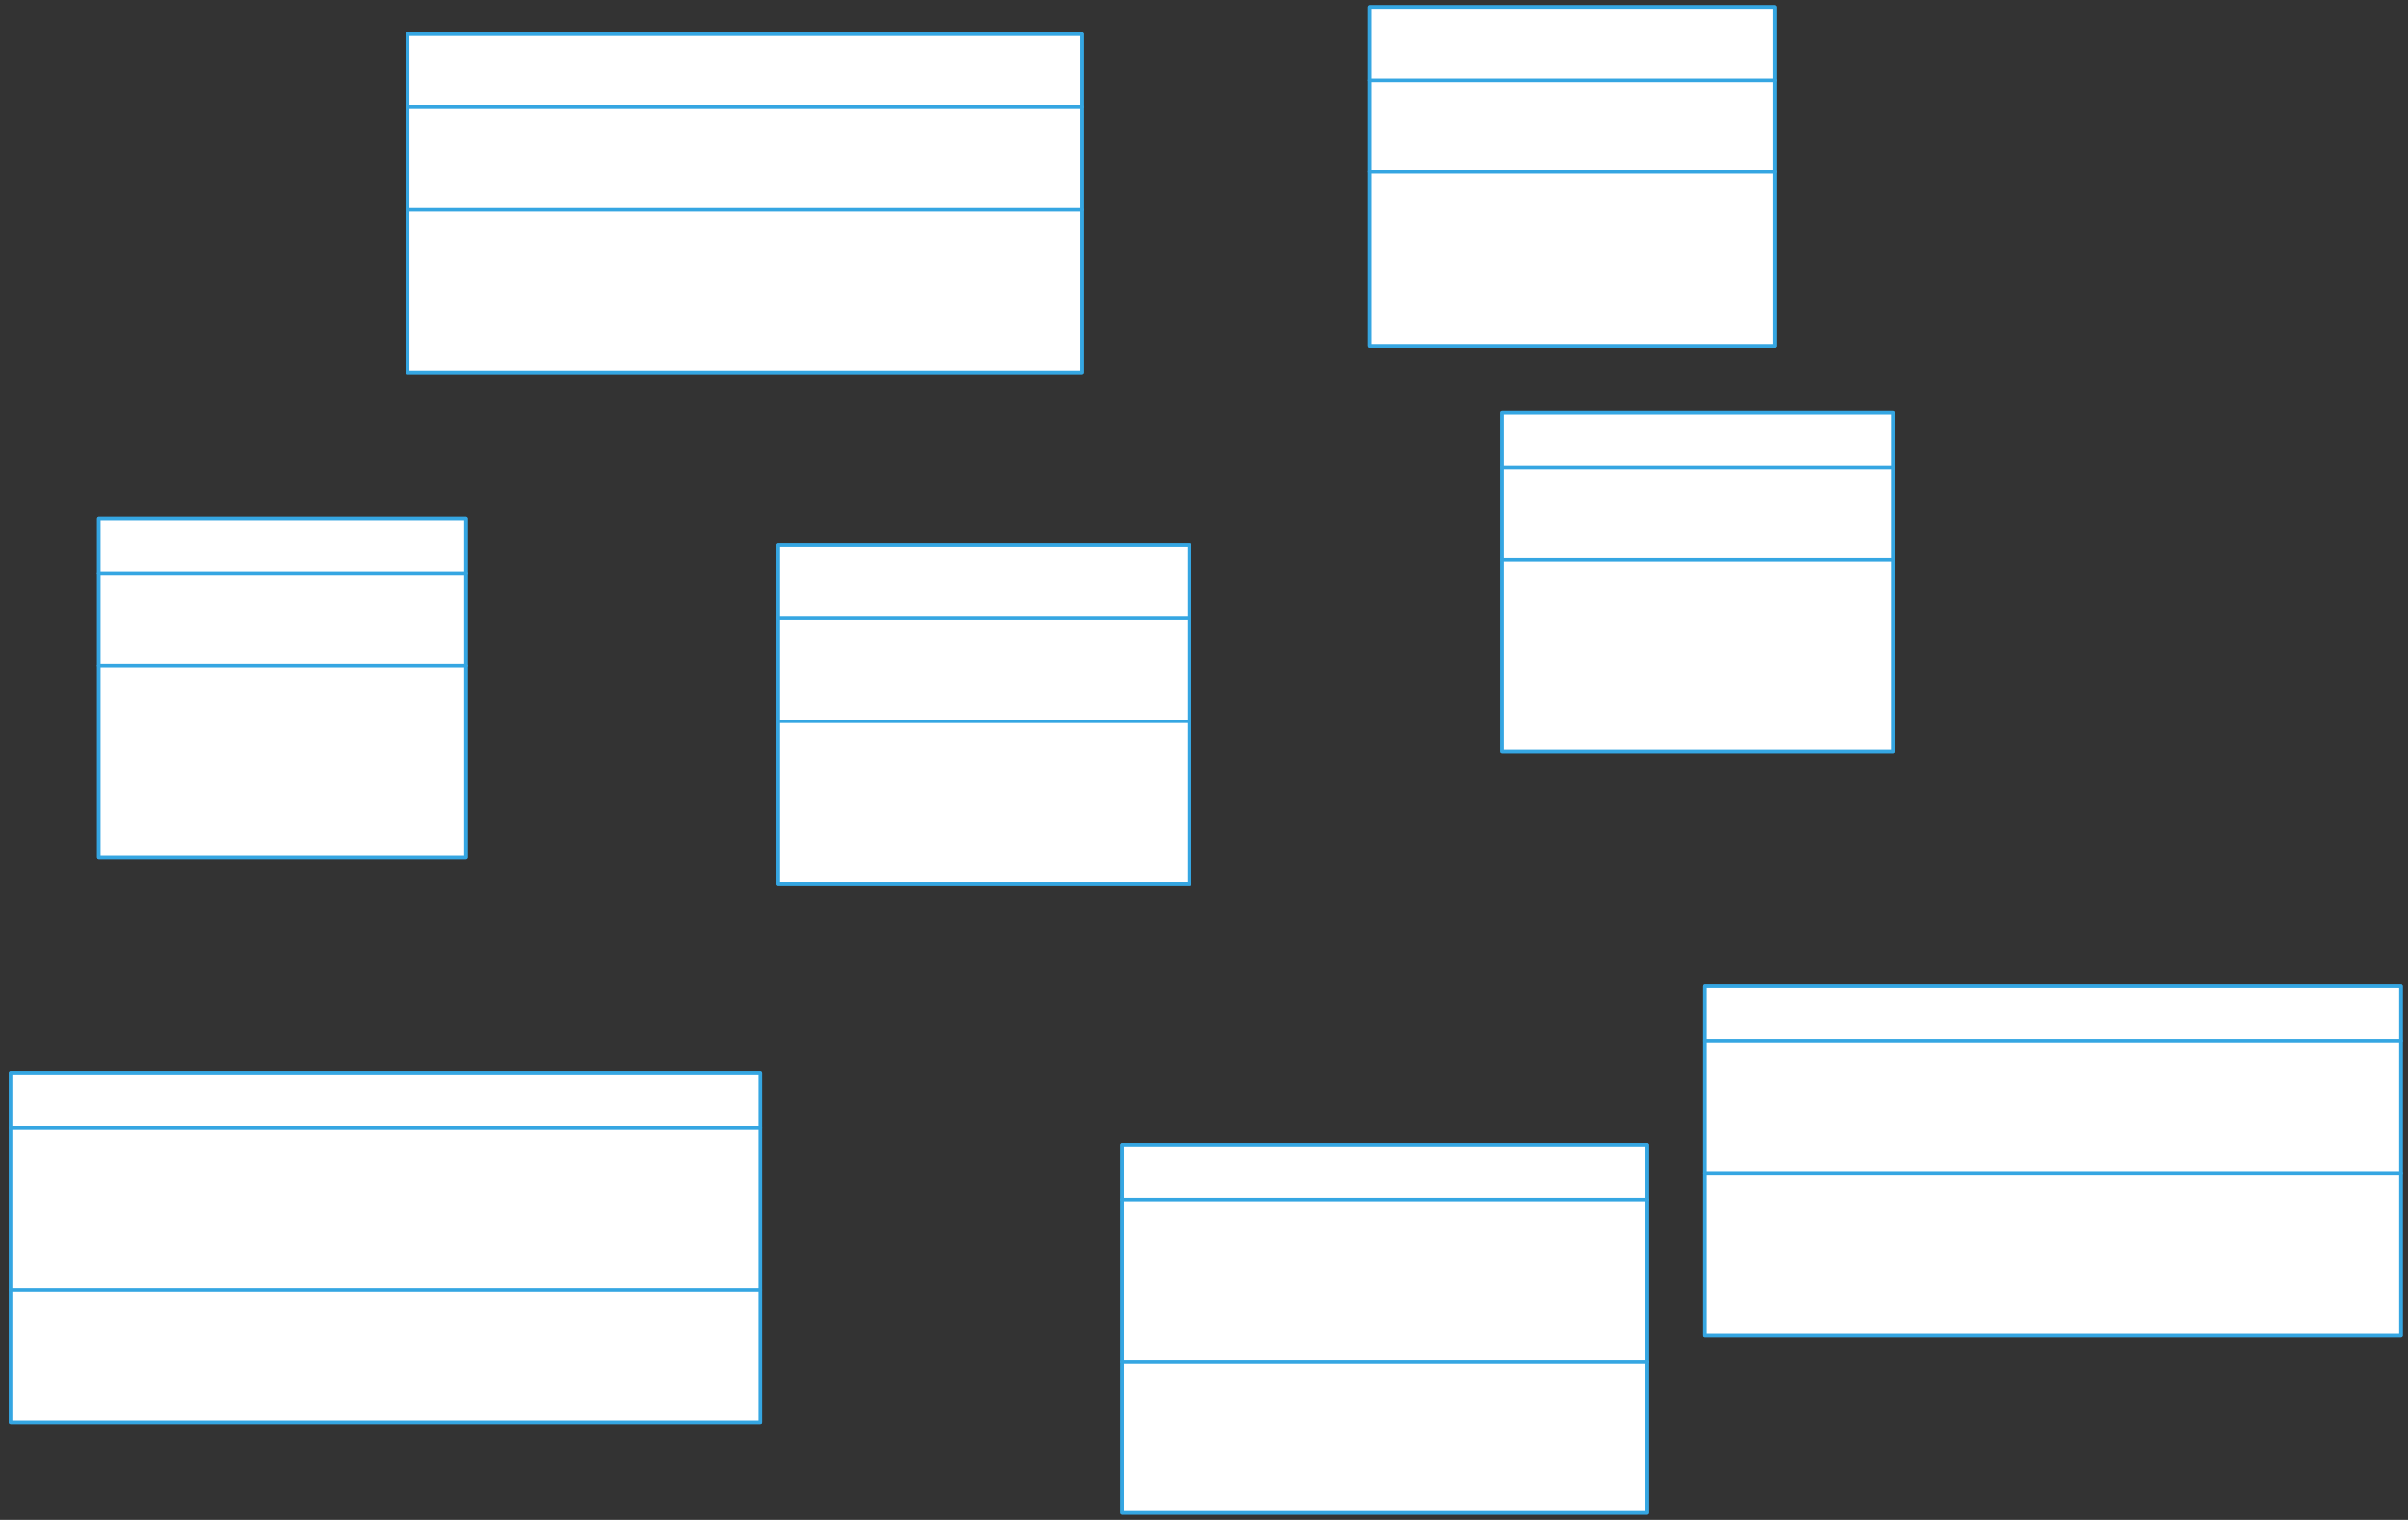
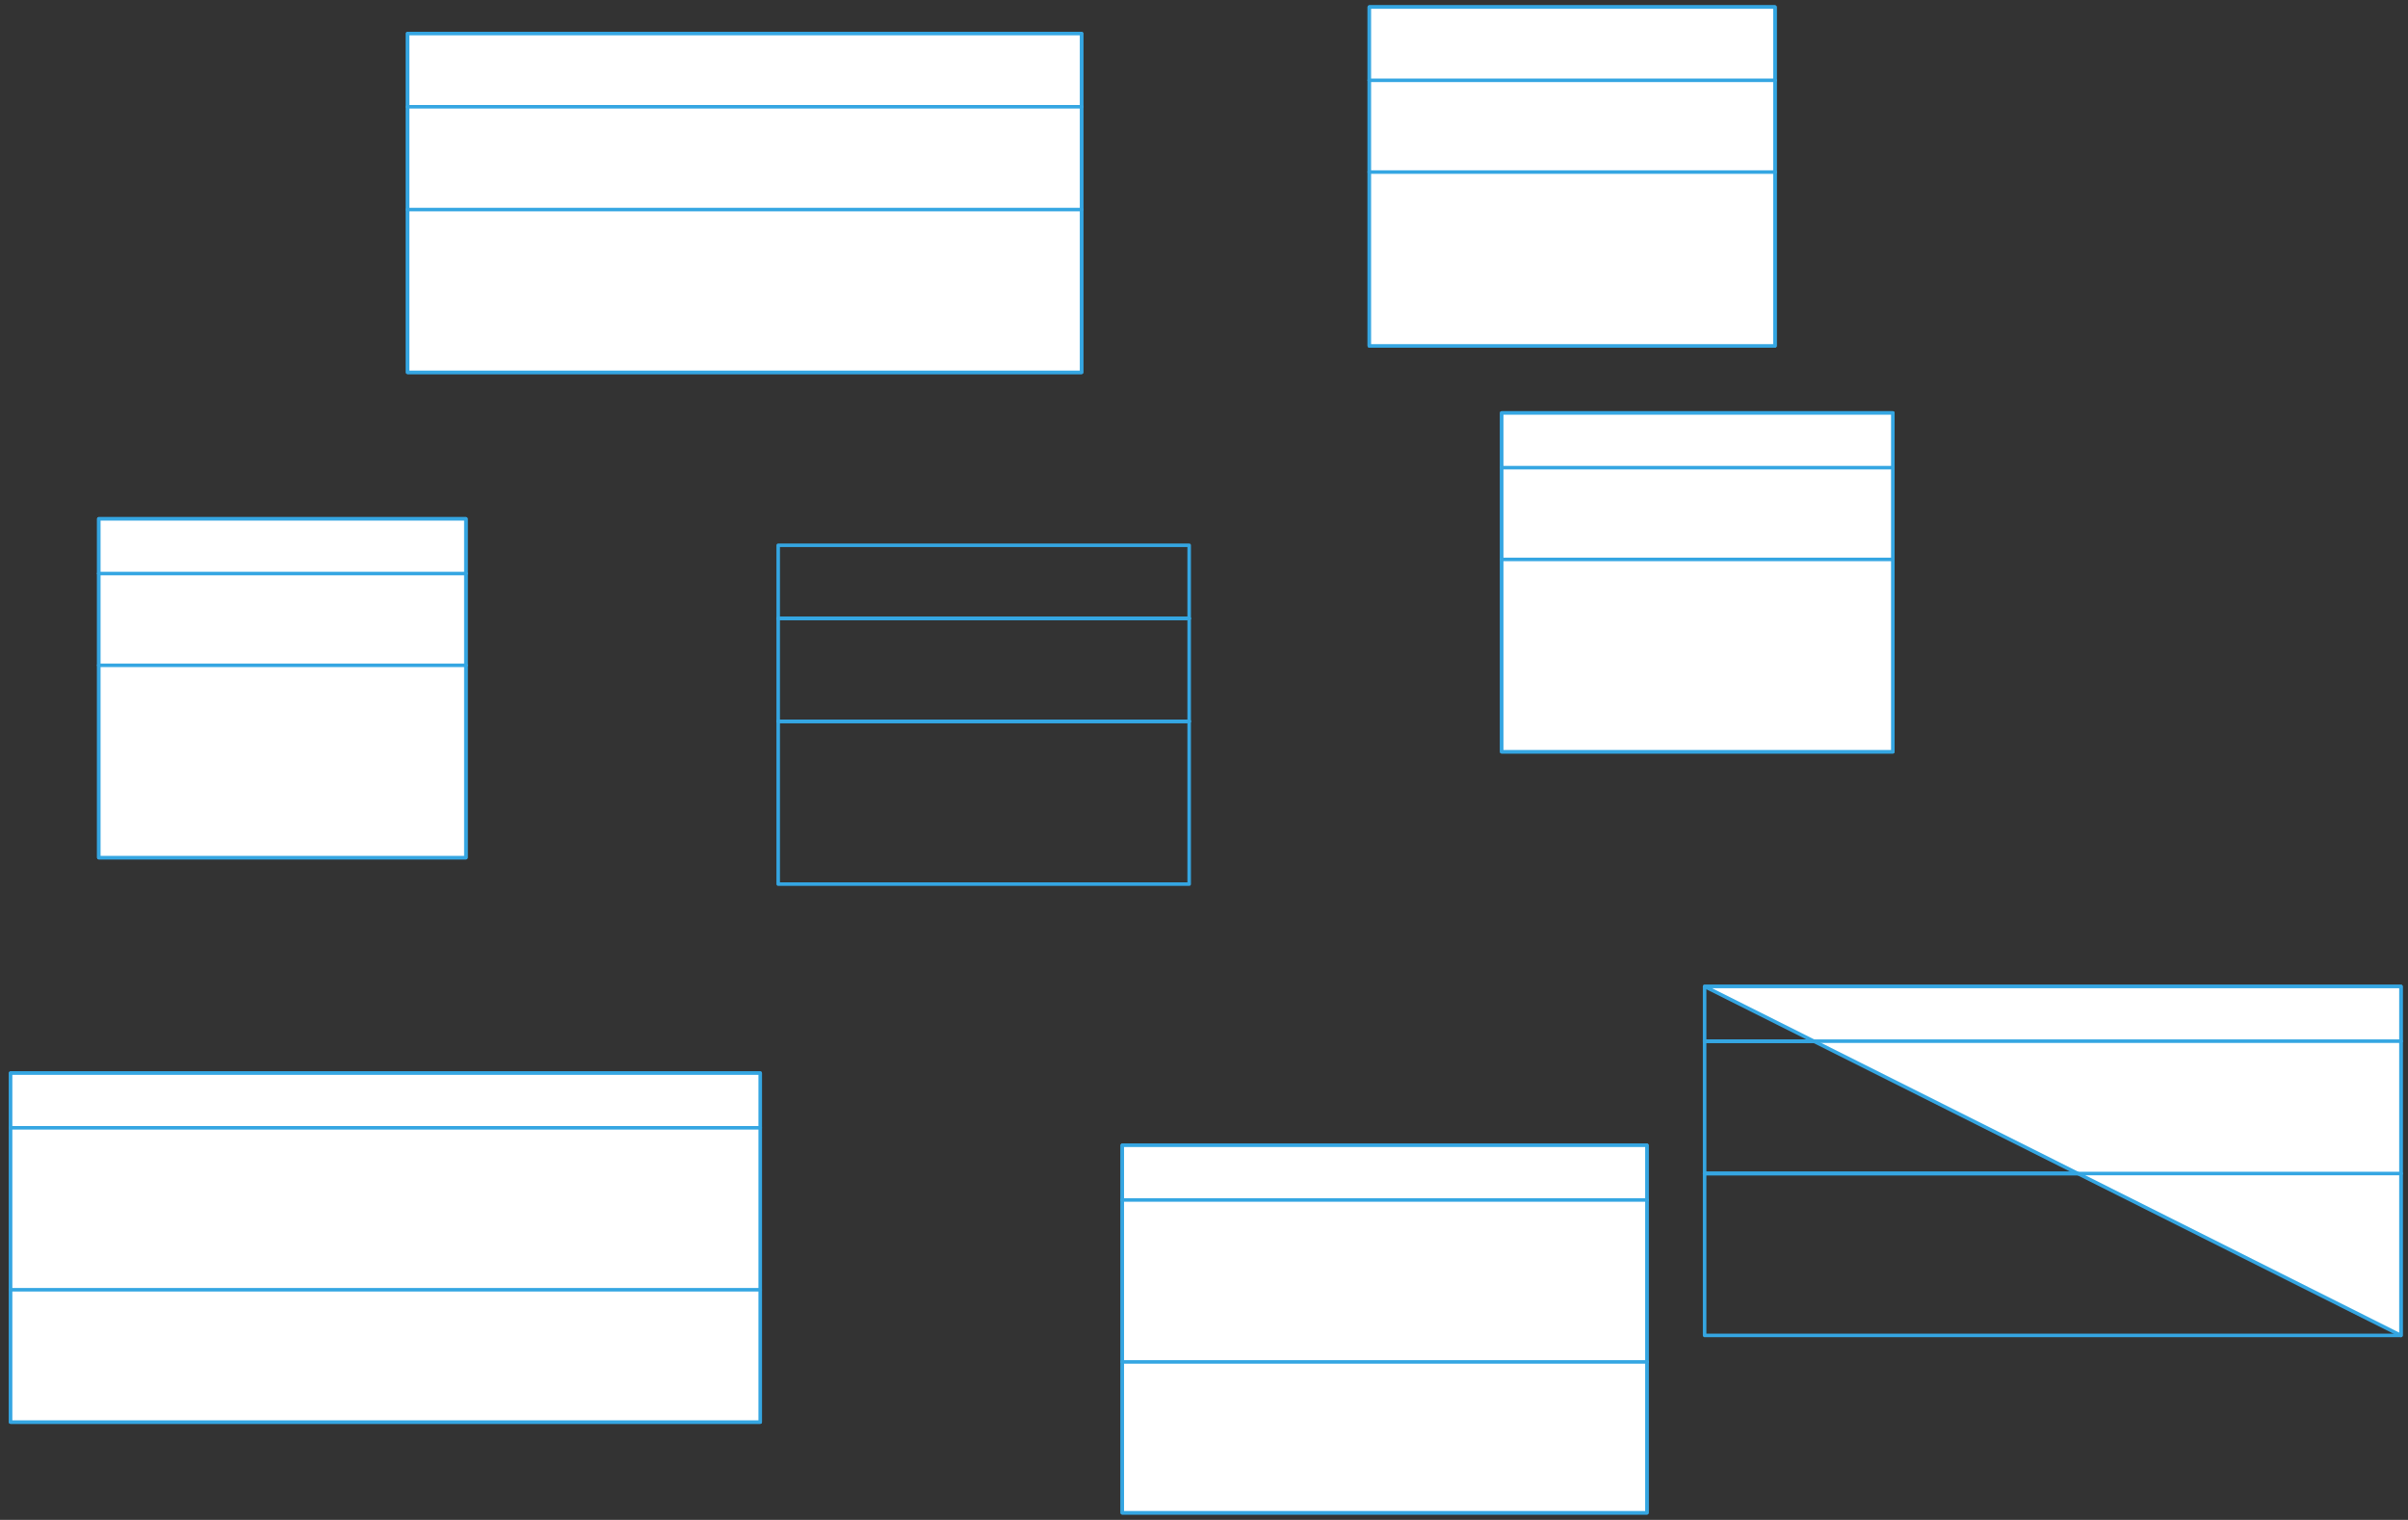
<svg xmlns="http://www.w3.org/2000/svg" version="1.0" viewBox="175 537 1364.6 861.25">
  <rect x="175" y="537" width="1364.6" height="861.25" fill="#333333" stroke="none" />
  <defs>
    <style type="text/css">
        @font-face {
            font-family: 'lt_bold';
            src: url('undefined/assets/fonts/lato/lt-bold-webfont.woff2') format('woff2'),
                url('undefined/assets/fonts/lato/lt-bold-webfont.woff') format('woff');
            font-weight: normal;
            font-style: normal;
        }
        @font-face {
            font-family: 'lt_bold_italic';
            src: url('undefined/assets/fonts/lato/lt-bolditalic-webfont.woff2') format('woff2'),
                url('undefined/assets/fonts/lato/lt-bolditalic-webfont.woff') format('woff');
            font-weight: normal;
            font-style: normal;
        }
        @font-face {
            font-family: 'lt_italic';
            src: url('undefined/assets/fonts/lato/lt-italic-webfont.woff2') format('woff2'),
                url('undefined/assets/fonts/lato/lt-italic-webfont.woff') format('woff');
            font-weight: normal;
            font-style: normal;
        }
        @font-face {
            font-family: 'lt_regular';
            src: url('undefined/assets/fonts/lato/lt-regular-webfont.woff2') format('woff2'),
                url('undefined/assets/fonts/lato/lt-regular-webfont.woff') format('woff');
            font-weight: normal;
            font-style: normal;
        }
        @font-face {
            font-family: 'lt-hairline';
            src: url('undefined/assets/fonts/embed/lt-hairline-webfont.woff2') format('woff2'),
                url('undefined/assets/fonts/embed/lt-hairline-webfont.woff') format('woff');
            font-weight: normal;
            font-style: normal;
        }
        @font-face {
            font-family: 'lt-thinitalic';
            src: url('undefined/assets/fonts/embed/lt-thinitalic-webfont.woff2') format('woff2'),
                url('undefined/assets/fonts/embed/lt-thinitalic-webfont.woff') format('woff');
            font-weight: normal;
            font-style: normal;
        }
        @font-face {
            font-family: 'champagne';
            src: url('undefined/assets/fonts/embed/champagne-webfont.woff2') format('woff2'),
                url('undefined/assets/fonts/embed/champagne-webfont.woff') format('woff');
            font-weight: normal;
            font-style: normal;
        }
        @font-face {
            font-family: 'indie';
            src: url('undefined/assets/fonts/embed/indie-flower-webfont.woff2') format('woff2'),
                url('undefined/assets/fonts/embed/indie-flower-webfont.woff') format('woff');
            font-weight: normal;
            font-style: normal;
        }
        @font-face {
            font-family: 'bebas';
            src: url('undefined/assets/fonts/embed/bebasneue_regular-webfont.woff2') format('woff2'),
                url('undefined/assets/fonts/embed/bebasneue_regular-webfont.woff') format('woff');
            font-weight: normal;
            font-style: normal;
        }
        @font-face {
            font-family: 'bree';
            src: url('undefined/assets/fonts/embed/breeserif-regular-webfont.woff2') format('woff2'),
                url('undefined/assets/fonts/embed/breeserif-regular-webfont.woff') format('woff');
            font-weight: normal;
            font-style: normal;
        }
        @font-face {
            font-family: 'spartan';
            src: url('undefined/assets/fonts/embed/leaguespartan-bold-webfont.woff2') format('woff2'),
                url('undefined/assets/fonts/embed/leaguespartan-bold-webfont.woff') format('woff');
            font-weight: normal;
            font-style: normal;
        }
        @font-face {
            font-family: 'montserrat';
            src: url('undefined/assets/fonts/embed/montserrat-medium-webfont.woff2') format('woff2'),
                url('undefined/assets/fonts/embed/montserrat-medium-webfont.woff') format('woff');
            font-weight: normal;
            font-style: normal;
        }
        @font-face {
            font-family: 'open_sanscondensed';
            src: url('undefined/assets/fonts/embed/opensans-condlight-webfont.woff2') format('woff2'),
                url('undefined/assets/fonts/embed/opensans-condlight-webfont.woff') format('woff');
            font-weight: normal;
            font-style: normal;
        }
        @font-face {
            font-family: 'open_sansitalic';
            src: url('undefined/assets/fonts/embed/opensans-italic-webfont.woff2') format('woff2'),
                url('undefined/assets/fonts/embed/opensans-italic-webfont.woff') format('woff');
            font-weight: normal;
            font-style: normal;
        }
        @font-face {
            font-family: 'playfair';
            src: url('undefined/assets/fonts/embed/playfairdisplay-regular-webfont.woff2') format('woff2'),
                url('undefined/assets/fonts/embed/playfairdisplay-regular-webfont.woff') format('woff');
            font-weight: normal;
            font-style: normal;
        }
        @font-face {
            font-family: 'raleway';
            src: url('undefined/assets/fonts/embed/raleway-regular-webfont.woff2') format('woff2'),
                url('undefined/assets/fonts/embed/raleway-regular-webfont.woff') format('woff');
            font-weight: normal;
            font-style: normal;
        }
        @font-face {
            font-family: 'courier_prime';
            src: url('undefined/assets/fonts/embed/courier_prime-webfont.woff2') format('woff2'),
                url('undefined/assets/fonts/embed/courier_prime-webfont.woff') format('woff');
            font-weight: normal;
            font-style: normal;
        }
        p {
            margin: 0;
        }
        </style>
  </defs>
  <g id="3k9e8mugur">
    <g transform="translate(405 555)">
      <path d="M 1,1 L 382.9,1 L 382.9,42.5 L 1,42.5 Z" fill="none" stroke="rgb(53, 166, 226)" stroke-width="2" stroke-linecap="round" stroke-linejoin="round" />
      <path d="M 1,42.5 L 382.9,42.5 L 382.9,100.75 L 1,100.75 Z" fill="none" stroke="rgb(53, 166, 226)" stroke-width="2" stroke-linecap="round" stroke-linejoin="round" />
      <path d="M 1,100.75 L 382.9,100.75 L 382.9,193 L 1,193 Z" fill="none" stroke="rgb(53, 166, 226)" stroke-width="2" stroke-linecap="round" stroke-linejoin="round" />
      <path d="M 1,1 L 382.9,1 L 382.9,193 L 1,193 Z" fill="rgb(255, 255, 255)" stroke="rgb(53, 166, 226)" stroke-width="2" stroke-linecap="round" stroke-linejoin="round" />
      <path d="M 1,42.5 L 382.9,42.5 M 1,100.75 L 382.9,100.75" fill="none" stroke="rgb(53, 166, 226)" stroke-width="2" stroke-linecap="round" stroke-linejoin="round" />
    </g>
  </g>
  <g id="1hbobg980w">
    <g transform="translate(950 540)">
      <path d="M 1,1 L 230.85,1 L 230.85,42.5 L 1,42.5 Z" fill="none" stroke="rgb(53, 166, 226)" stroke-width="2" stroke-linecap="round" stroke-linejoin="round" />
      <path d="M 1,42.5 L 230.85,42.5 L 230.85,94.5 L 1,94.5 Z" fill="none" stroke="rgb(53, 166, 226)" stroke-width="2" stroke-linecap="round" stroke-linejoin="round" />
      <path d="M 1,94.5 L 230.85,94.5 L 230.85,193 L 1,193 Z" fill="none" stroke="rgb(53, 166, 226)" stroke-width="2" stroke-linecap="round" stroke-linejoin="round" />
      <path d="M 1,1 L 230.85,1 L 230.85,193 L 1,193 Z" fill="rgb(255, 255, 255)" stroke="rgb(53, 166, 226)" stroke-width="2" stroke-linecap="round" stroke-linejoin="round" />
      <path d="M 1,42.5 L 230.85,42.5 M 1,94.5 L 230.85,94.5" fill="none" stroke="rgb(53, 166, 226)" stroke-width="2" stroke-linecap="round" stroke-linejoin="round" />
    </g>
  </g>
  <g id="27pdm8k80j">
    <g transform="translate(615 845)">
      <path d="M 1,1 L 233.9,1 L 233.9,42.5 L 1,42.5 Z" fill="none" stroke="rgb(53, 166, 226)" stroke-width="2" stroke-linecap="round" stroke-linejoin="round" />
      <path d="M 1,42.5 L 233.9,42.5 L 233.9,100.75 L 1,100.75 Z" fill="none" stroke="rgb(53, 166, 226)" stroke-width="2" stroke-linecap="round" stroke-linejoin="round" />
      <path d="M 1,100.75 L 233.9,100.75 L 233.9,193 L 1,193 Z" fill="none" stroke="rgb(53, 166, 226)" stroke-width="2" stroke-linecap="round" stroke-linejoin="round" />
-       <path d="M 1,1 L 233.9,1 L 233.9,193 L 1,193 Z" fill="rgb(255, 255, 255)" stroke="rgb(53, 166, 226)" stroke-width="2" stroke-linecap="round" stroke-linejoin="round" />
      <path d="M 1,42.5 L 233.9,42.5 M 1,100.75 L 233.9,100.75" fill="none" stroke="rgb(53, 166, 226)" stroke-width="2" stroke-linecap="round" stroke-linejoin="round" />
    </g>
  </g>
  <g id="82log21yvg">
    <g transform="translate(1025 770)">
      <path d="M 1,1 L 222.65,1 L 222.65,32 L 1,32 Z" fill="none" stroke="rgb(53, 166, 226)" stroke-width="2" stroke-linecap="round" stroke-linejoin="round" />
      <path d="M 1,32 L 222.65,32 L 222.65,84 L 1,84 Z" fill="none" stroke="rgb(53, 166, 226)" stroke-width="2" stroke-linecap="round" stroke-linejoin="round" />
      <path d="M 1,84 L 222.65,84 L 222.65,193 L 1,193 Z" fill="none" stroke="rgb(53, 166, 226)" stroke-width="2" stroke-linecap="round" stroke-linejoin="round" />
      <path d="M 1,1 L 222.65,1 L 222.65,193 L 1,193 Z" fill="rgb(255, 255, 255)" stroke="rgb(53, 166, 226)" stroke-width="2" stroke-linecap="round" stroke-linejoin="round" />
      <path d="M 1,32 L 222.65,32 M 1,84 L 222.65,84" fill="none" stroke="rgb(53, 166, 226)" stroke-width="2" stroke-linecap="round" stroke-linejoin="round" />
    </g>
  </g>
  <g id="2bfwo286ef">
    <g transform="translate(230 830)">
      <path d="M 1,1 L 209,1 L 209,32 L 1,32 Z" fill="none" stroke="rgb(53, 166, 226)" stroke-width="2" stroke-linecap="round" stroke-linejoin="round" />
      <path d="M 1,32 L 209,32 L 209,84 L 1,84 Z" fill="none" stroke="rgb(53, 166, 226)" stroke-width="2" stroke-linecap="round" stroke-linejoin="round" />
      <path d="M 1,84 L 209,84 L 209,193 L 1,193 Z" fill="none" stroke="rgb(53, 166, 226)" stroke-width="2" stroke-linecap="round" stroke-linejoin="round" />
      <path d="M 1,1 L 209,1 L 209,193 L 1,193 Z" fill="rgb(255, 255, 255)" stroke="rgb(53, 166, 226)" stroke-width="2" stroke-linecap="round" stroke-linejoin="round" />
      <path d="M 1,32 L 209,32 M 1,84 L 209,84" fill="none" stroke="rgb(53, 166, 226)" stroke-width="2" stroke-linecap="round" stroke-linejoin="round" />
    </g>
  </g>
  <g id="1zfbwm25vo">
    <g transform="translate(1140 1095)">
      <path d="M 1,1 L 395.6,1 L 395.6,32 L 1,32 Z" fill="none" stroke="rgb(53, 166, 226)" stroke-width="2" stroke-linecap="round" stroke-linejoin="round" />
      <path d="M 1,32 L 395.6,32 L 395.6,107 L 1,107 Z" fill="none" stroke="rgb(53, 166, 226)" stroke-width="2" stroke-linecap="round" stroke-linejoin="round" />
      <path d="M 1,107 L 395.6,107 L 395.6,198.75 L 1,198.75 Z" fill="none" stroke="rgb(53, 166, 226)" stroke-width="2" stroke-linecap="round" stroke-linejoin="round" />
-       <path d="M 1,1 L 395.6,1 L 395.6,198.75 L 1,198.75 Z" fill="rgb(255, 255, 255)" stroke="rgb(53, 166, 226)" stroke-width="2" stroke-linecap="round" stroke-linejoin="round" />
+       <path d="M 1,1 L 395.6,1 L 395.6,198.75 Z" fill="rgb(255, 255, 255)" stroke="rgb(53, 166, 226)" stroke-width="2" stroke-linecap="round" stroke-linejoin="round" />
      <path d="M 1,32 L 395.6,32 M 1,107 L 395.6,107" fill="none" stroke="rgb(53, 166, 226)" stroke-width="2" stroke-linecap="round" stroke-linejoin="round" />
    </g>
  </g>
  <g id="1cr6b2cjc2">
    <g transform="translate(180 1144.1)">
      <path d="M 1,1 L 425.8,1 L 425.8,32 L 1,32 Z" fill="none" stroke="rgb(53, 166, 226)" stroke-width="2" stroke-linecap="round" stroke-linejoin="round" />
      <path d="M 1,32 L 425.8,32 L 425.8,123.75 L 1,123.75 Z" fill="none" stroke="rgb(53, 166, 226)" stroke-width="2" stroke-linecap="round" stroke-linejoin="round" />
      <path d="M 1,123.75 L 425.8,123.75 L 425.8,198.75 L 1,198.75 Z" fill="none" stroke="rgb(53, 166, 226)" stroke-width="2" stroke-linecap="round" stroke-linejoin="round" />
      <path d="M 1,1 L 425.8,1 L 425.8,198.75 L 1,198.75 Z" fill="rgb(255, 255, 255)" stroke="rgb(53, 166, 226)" stroke-width="2" stroke-linecap="round" stroke-linejoin="round" />
      <path d="M 1,32 L 425.8,32 M 1,123.75 L 425.8,123.75" fill="none" stroke="rgb(53, 166, 226)" stroke-width="2" stroke-linecap="round" stroke-linejoin="round" />
    </g>
  </g>
  <g id="1hxku5b3lj">
    <g transform="translate(810 1185)">
      <path d="M 1,1 L 298.3,1 L 298.3,32 L 1,32 Z" fill="none" stroke="rgb(53, 166, 226)" stroke-width="2" stroke-linecap="round" stroke-linejoin="round" />
      <path d="M 1,32 L 298.3,32 L 298.3,123.75 L 1,123.75 Z" fill="none" stroke="rgb(53, 166, 226)" stroke-width="2" stroke-linecap="round" stroke-linejoin="round" />
      <path d="M 1,123.75 L 298.3,123.75 L 298.3,209.25 L 1,209.25 Z" fill="none" stroke="rgb(53, 166, 226)" stroke-width="2" stroke-linecap="round" stroke-linejoin="round" />
      <path d="M 1,1 L 298.3,1 L 298.3,209.25 L 1,209.25 Z" fill="rgb(255, 255, 255)" stroke="rgb(53, 166, 226)" stroke-width="2" stroke-linecap="round" stroke-linejoin="round" />
      <path d="M 1,32 L 298.3,32 M 1,123.75 L 298.3,123.75" fill="none" stroke="rgb(53, 166, 226)" stroke-width="2" stroke-linecap="round" stroke-linejoin="round" />
    </g>
  </g>
  <g id="24bn26bedt">
    <g />
  </g>
</svg>